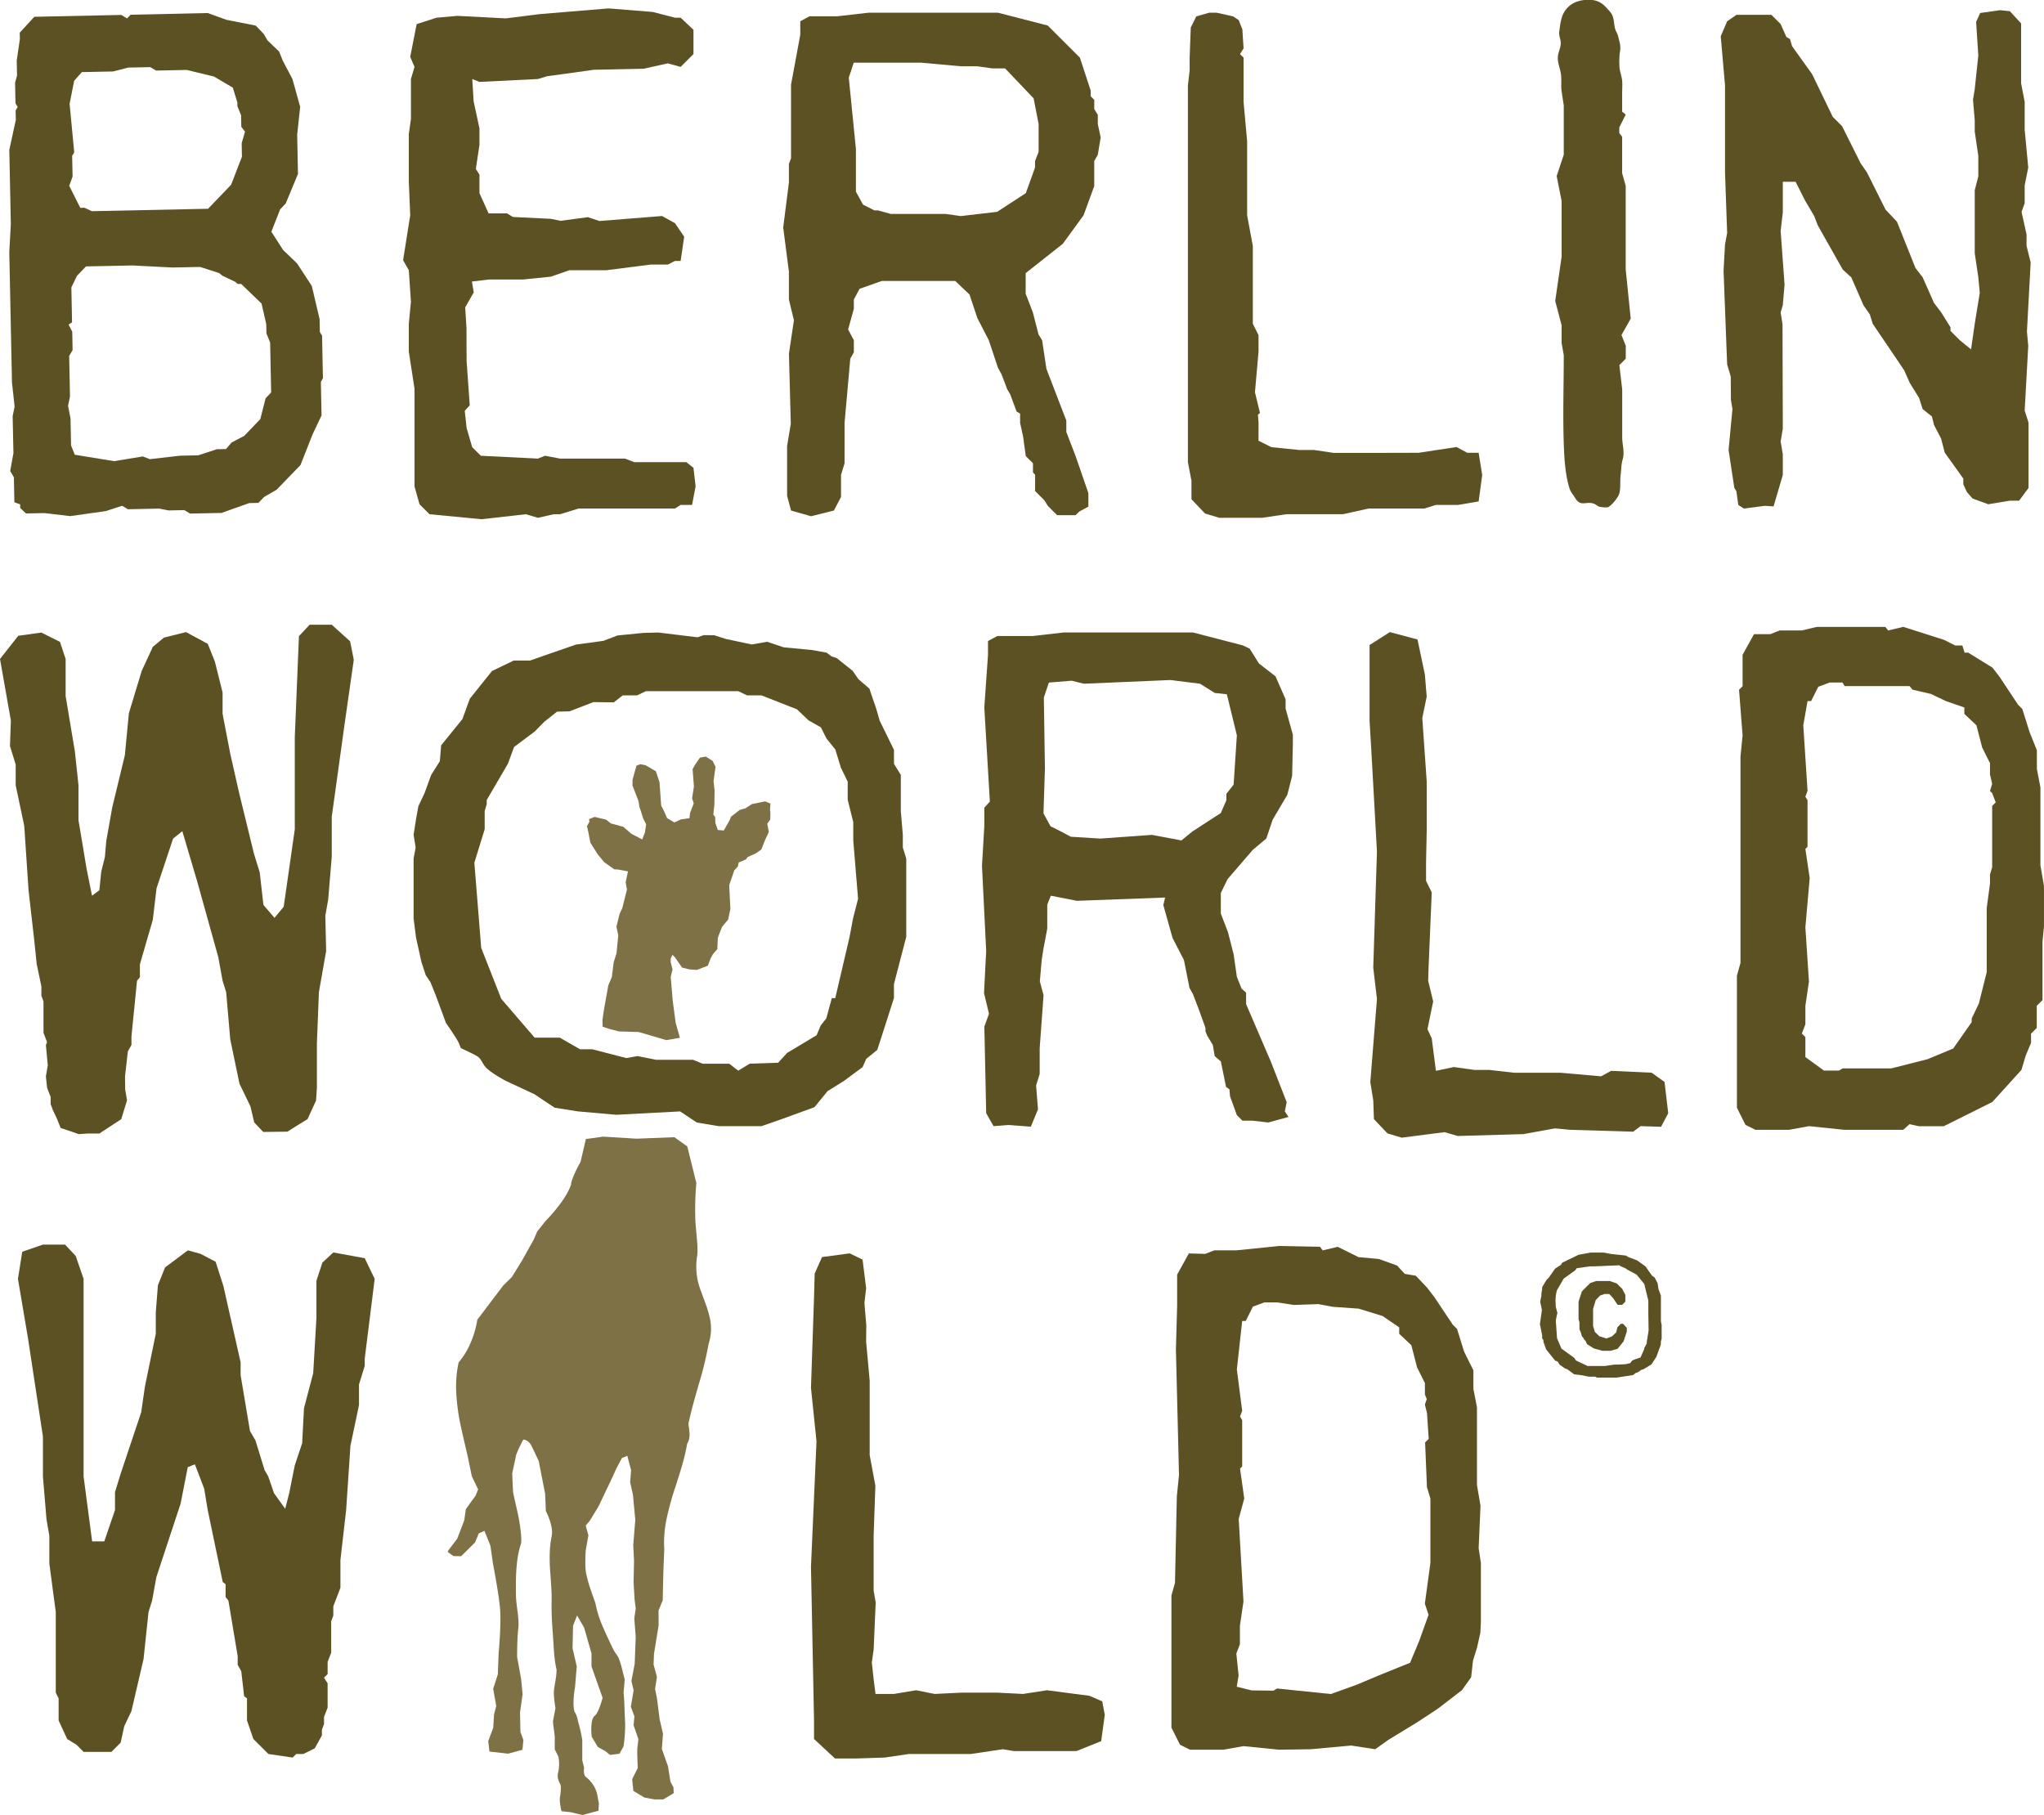
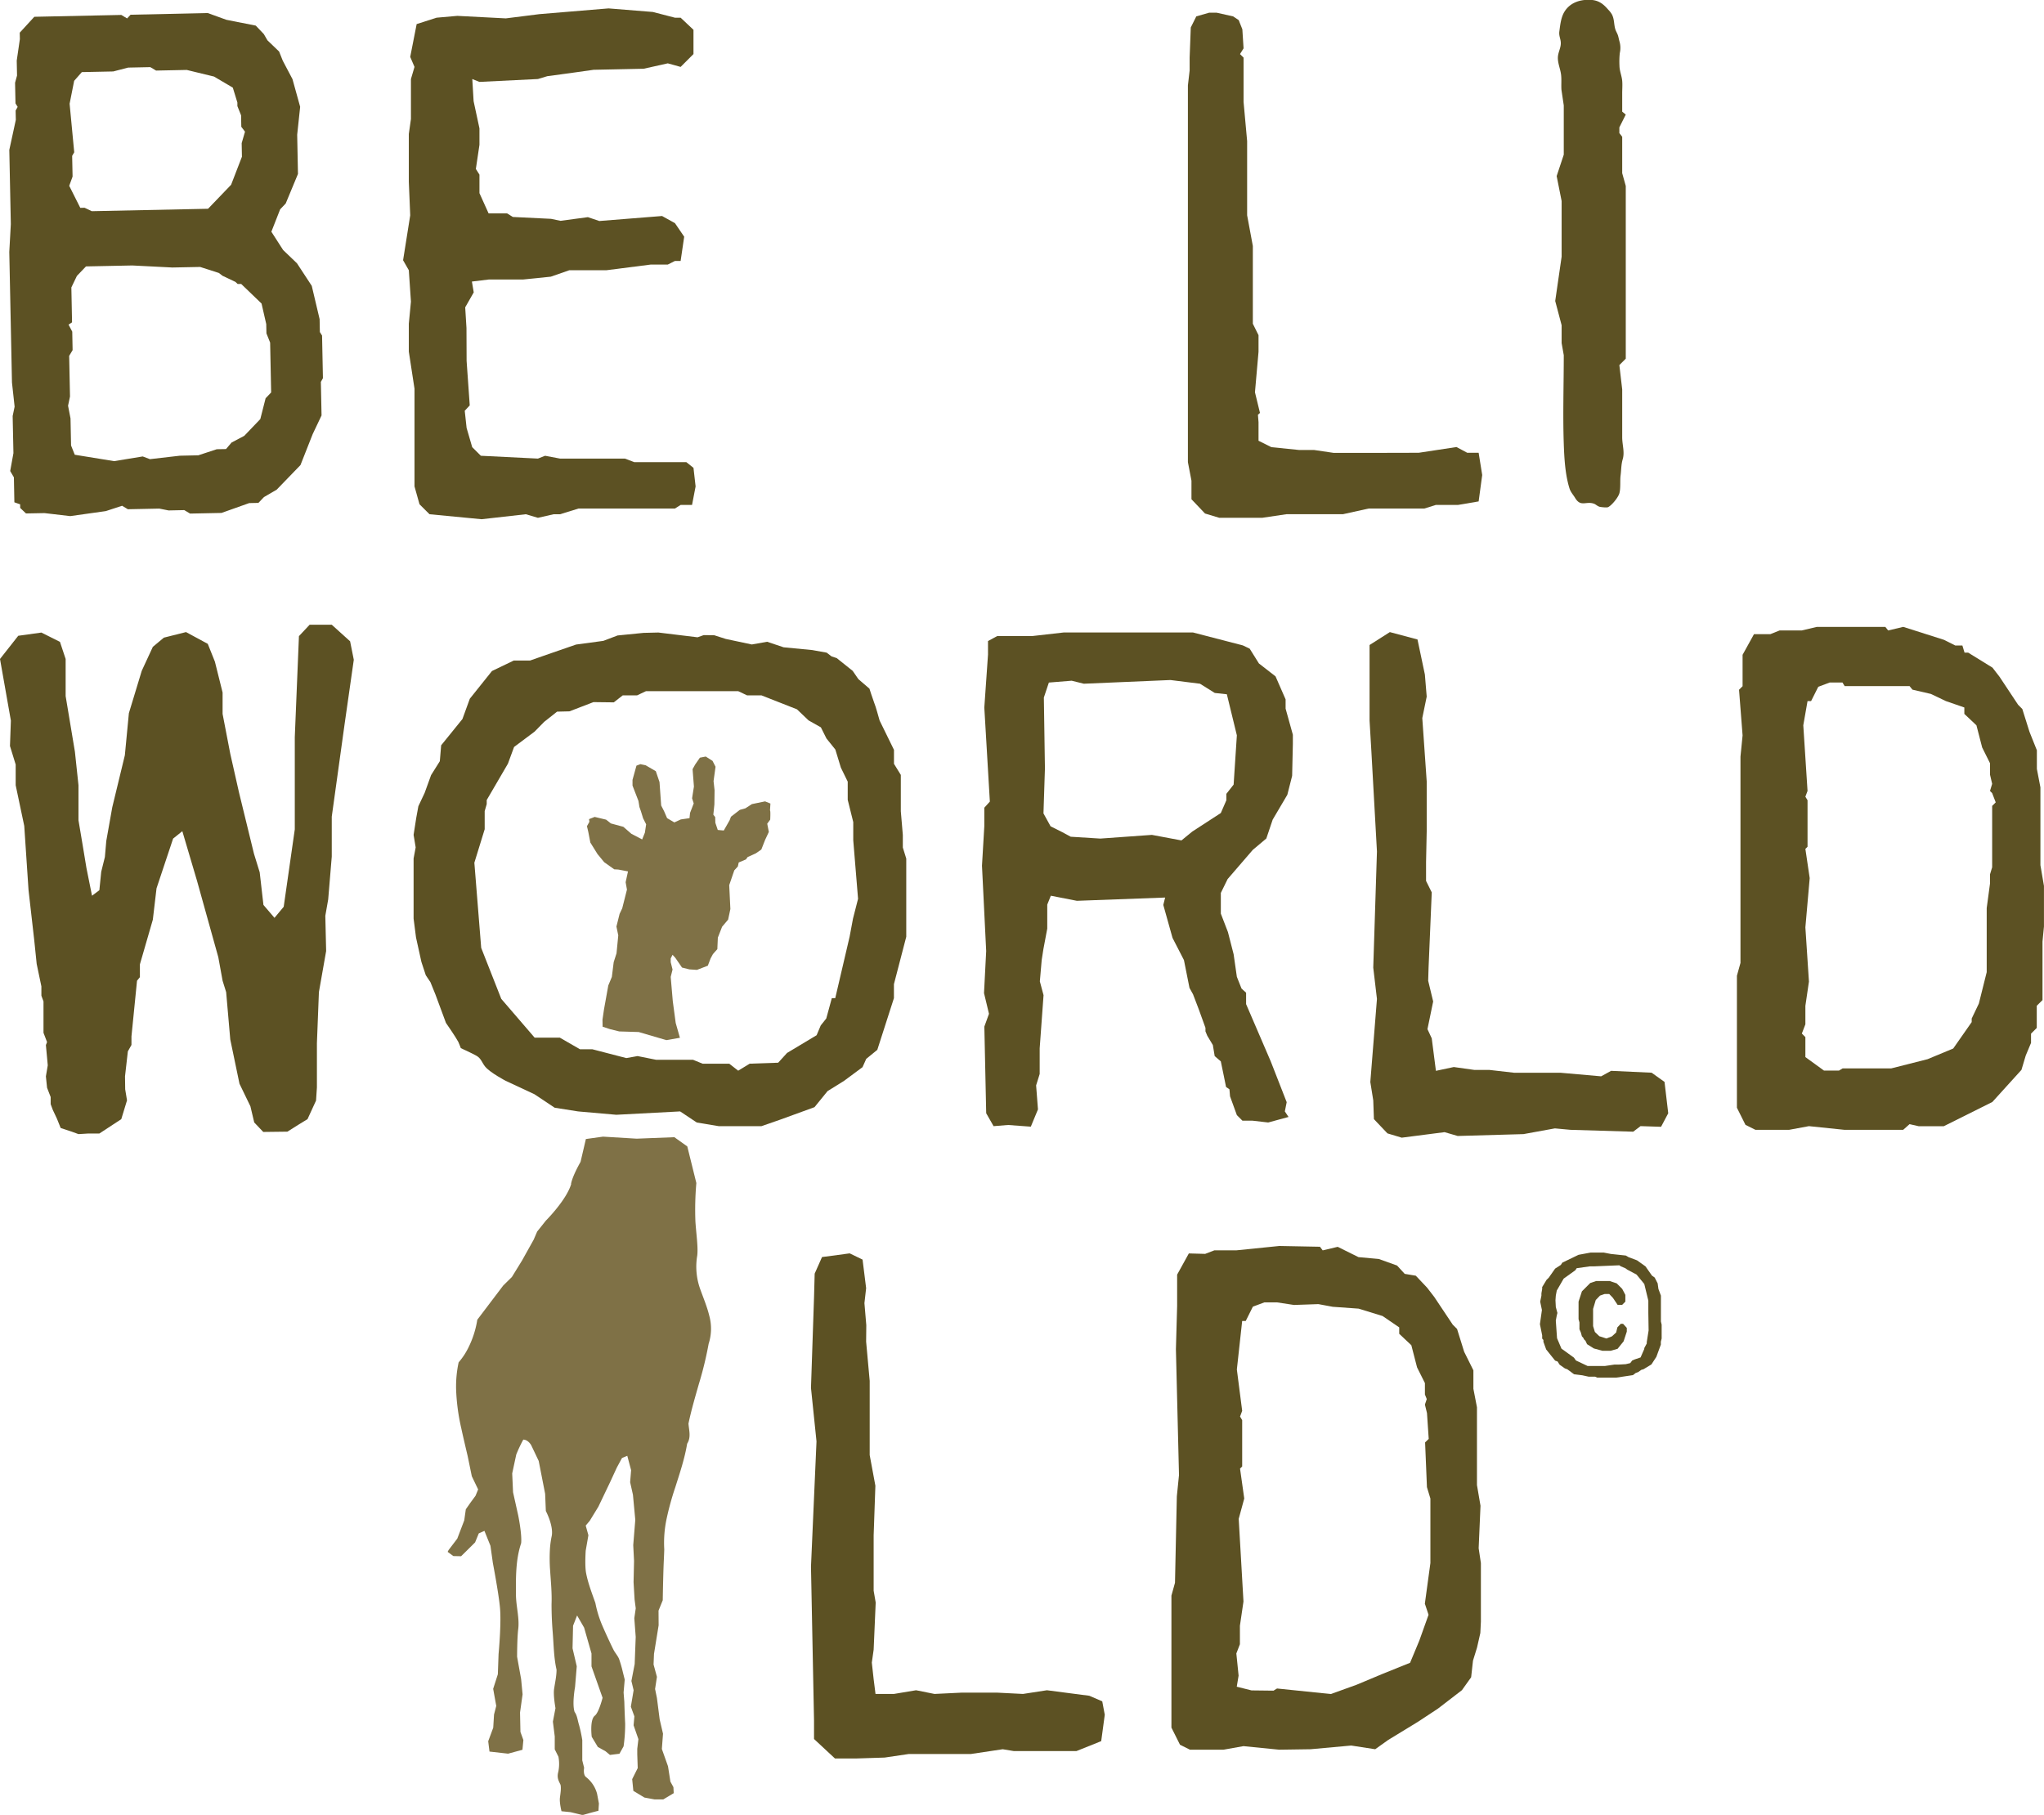
<svg xmlns="http://www.w3.org/2000/svg" id="Ebene_1" data-name="Ebene 1" viewBox="0 0 1106.71 982.7">
  <defs>
    <style>.cls-1{fill:#5c5123;}.cls-2{fill:#7f7146;}</style>
  </defs>
  <path class="cls-1" d="M926.92,998.32l1,24.25,1.87,6.14v34.93l-3,22,2,6-5,14-5,12-15.15,6.12-13.89,5.81-13.87,5-29.12-3-1.93,1.17-11.89-.14-8-2,1-6-1.22-12,1.93-5v-10l1.93-13.13L826,1039.7l3-11-2.28-16.2,1.16-1.15V986.25l-1.16-1.93,1.16-3.09L825,958.84l2.88-26.28h1.93l3.86-7.74,6.2-2.31h6.93l9.15,1.39,13.19-.46,7.77,1.45,14,1,13,4,9,6.15v3.48l6.56,6.18,3.1,12,4.25,8.49v6.18l1,2.48-1,3,1.12,4.58.94,14Zm29,57.31,1-23L955,1021.4V979.3l-1.93-10v-10l-5-10.05-3.85-12.36-2.32-2.31-10.05-15.06-3.86-5-6.11-6.46-6-1-4.14-4.51L901.84,899l-11-1-11.24-5.58-8.12,1.93L870,892.38l-22-.42-23.16,2.35h-12l-5,1.93L799,896l-6.34,11.48v17L792,947.87l1.67,68.11-1.17,11.59-1,46.76-1.93,6.94v71.48l4.64,9.27,5.39,2.69h18.16l10.82-1.93,19.32,1.93,17-.25,22-2,13,2,7-5,16.09-9.82,10.86-7.15,13-10,5-7,1-9,2.19-7.08,1.79-7.89.3-6.18v-31.68Z" transform="translate(-155.31 -217.31)" />
  <polygon class="cls-1" points="452.07 952.14 464.06 952.14 478.99 951.66 492.12 949.72 525.73 949.72 542.92 947.15 548.9 948.14 566.86 948.14 582.84 948.14 596.24 942.76 598.17 928.48 596.8 921.21 589.81 918.2 566.86 915.21 553.89 917.21 539.84 916.5 520.72 916.5 505.98 917.21 496 915.21 484.02 917.21 474.04 917.21 473.03 909.23 472.04 900.24 473.03 893.25 474.14 867.71 473.03 861.3 473.03 840.35 473.03 831.36 473.97 804.48 470.89 787.88 470.89 747.68 468.96 726.45 469.05 717.56 468.04 705.6 468.96 697.48 467.03 682.03 460.06 678.65 445.08 680.65 441.1 689.62 440.75 702.5 439.1 751.51 442.09 780.46 439.1 848.33 440.75 931.58 440.75 941.61 452.07 952.14" />
  <path class="cls-1" d="M823.25,642.14l-3.93,5v3.47l-3,6.92-15.47,10.05L795,672.37l-16-3-27.94,2-16-1-4.74-2.55-6.17-3.08-3.86-7,.79-24.36L720.5,595l2.71-8.11,12.35-1,6.58,1.63,46.9-2,16,2,8,5,6.54.71L825,615.47Zm32.07-22v-5L851.39,601v-5l-5.45-12.46-9-7-5-8-3.7-1.77-27-7H731.31l-17,1.93H695.26l-5,2.71v7.34l-2,28.69,3,50.9-3,3.31v10L687,686.08l2.27,46.18-1.17,22.79,2.69,11.2-2.51,6.92,1,46.92,4,7,7.8-.64,12.36.91,3.87-9.35-1-13,1.93-6.18V784.94l2.09-28.77-2-7.47,1-11.56.9-5.8,2.11-11.21v-13l1.94-4.82,14.11,2.76,47.78-1.77-1,4,5,17.86,6.18,12,3,15.06,1.93,3.49,3.09,8.1L808,773.85v1.91l1,2.4,3,5,1,6,3.31,2.84,1.68,8.14,1.16,5.73,1.83,1.26.33,3.8L825,821.1l3,3,5.32,0,8.66,1,11-3-2-3,1-5L843.34,792,830,761v-6.18l-2.48-2.25L825,746.22,823.25,734l-3.08-12-3.85-10v-11.2l3.68-7.51,13.62-15.8,7.33-6.16,3.45-10.23,7.93-13.45,2.6-10.25Z" transform="translate(-155.31 -217.31)" />
  <polygon class="cls-1" points="741.54 390.17 742.54 407.14 745.54 461.05 743.54 523.93 745.54 540.9 741.95 585.89 743.54 595.8 743.9 605.97 751.23 613.69 758.96 616.01 782.14 613.02 789.27 615.09 824.88 614.08 841.87 610.98 850.35 611.76 884.29 612.77 888.27 609.76 899.37 610.12 903.25 602.79 901.25 585.82 894.27 580.83 872.31 579.82 866.93 582.79 844.97 580.86 819.86 580.86 806.34 579.32 798.23 579.32 787.15 577.76 777.47 579.82 775.21 562.24 772.89 557.24 775.98 542.26 773.28 531.06 773.49 523.93 775.21 483.19 772.13 476.99 772.13 466.84 772.48 450.06 772.48 423.11 770.09 388.81 772.48 377.2 771.49 365.22 767.49 346.25 752.52 342.26 741.54 349.25 741.54 390.17" />
  <path class="cls-1" d="M1132.82,789.68V778.87l-1.91-1.93,1.91-5v-10l1.93-13.13-1.93-29.36,2.34-26.67-2.34-15.82,1.17-1.17V650.62l-1.17-1.93,1.17-3.12-2.3-35.53,2.3-13.12h1.93l3.88-7.73,6.17-2.32h6.94l1.17,1.93h35.15l1.55,1.93,10,2.32,8.11,3.87,10,3.47v3.47l6.55,6.18,3.1,12,4.24,8.51v6.18l1.17,5-1.17,3.86,1.17,1.17,1.93,5-1.93,1.92v33.24l-1.17,3.84v5L1231,709V743.7l-4.25,17-3.88,8.11v1.93l-10,14.3-13.89,5.78-19.72,5h-26.28L1151,797h-8.1Zm44.83-231-1.54-1.93H1139l-8.13,1.93h-12l-5,2H1105l-6.18,11.18v17l-1.92,1.93,1.92,24.72L1097.68,627V738.7l-1.93,6.93V817.1l4.63,9.27,5.42,2.71h18.14l10.81-2,19.33,2h31.68l3.47-3.08,5,1.13h13.5L1234.05,814l15.77-17.4,2.3-7.72L1255,782v-5l3.1-3.1v-12l3.11-3.08V727.1L1262,719V697l-1.92-11.21V643.64l-1.92-10V623.56l-4-10-3.88-12.35-2.3-2.32-10-15.08-3.86-5-13.15-8.12H1219l-1.17-3.86H1214l-6.18-3.09-22-7Z" transform="translate(-155.31 -217.31)" />
  <polygon class="cls-1" points="167.65 338.27 161.86 344.44 159.61 399.15 159.61 449.07 153.61 490.98 148.62 496.98 142.64 489.99 140.61 472.31 137.51 462.27 129.4 429.06 124.68 408.14 120.52 386.55 120.52 374.97 116.36 358.28 112.5 348.62 100.72 342.25 88.73 345.26 82.75 350.25 76.75 363.22 69.78 386.17 67.6 408.95 60.79 437.09 57.55 455.32 56.79 464.04 54.81 472.02 53.8 482.01 49.82 485 46.81 470.02 44.83 458.04 42.49 444.12 42.49 425.18 40.56 407.02 35.54 376.9 35.54 356.81 32.46 347.54 22.41 342.51 9.88 344.25 0 356.81 5.89 390.17 5.4 403.94 8.49 413.98 8.49 425.18 13.13 447.19 15.45 481.97 18.53 509.01 19.86 521.93 22.41 534.11 22.41 539.13 23.55 542.23 23.55 559.22 25.48 564.25 24.85 565.86 25.86 576.83 24.85 582.81 25.48 588.97 27.43 594 27.43 597.85 28.58 600.95 30.85 605.78 32.85 610.77 38.83 612.75 42.49 614.08 47.82 613.76 53.8 613.76 65.67 605.98 68.77 595.8 67.78 589.8 67.69 582.79 69.23 569.27 71.18 565.8 71.18 561.17 74.19 531.03 75.75 529.1 75.75 522.14 82.75 497.97 84.75 481 89.74 466.02 93.73 454.06 98.72 450.06 106.7 477.02 118.2 518.29 120.52 531.03 122.45 537.21 124.68 562.85 129.67 586.81 135.58 599.02 137.65 607.76 142.53 612.91 155.61 612.75 161.47 609.06 166.5 605.98 171.12 595.92 171.59 588.81 171.59 564.85 172.67 537.21 176.59 514.94 176.14 495.88 177.7 487 179.63 463.81 179.63 442.19 186.57 392.17 191.56 357.24 189.56 347.24 179.63 338.27 167.65 338.27" />
-   <path class="cls-1" d="M1002,274.4h0v26.66l-3.85,11.59,2.69,13.52v30.12l-3.47,24,3.47,13.13v9.67l1.16,6.56c0,15.95-.54,32,0,47.93.27,7.77.75,16.76,3.12,24.24.64,2,2,3.38,3,5.06,3.1,5.22,5.91,1.58,10.34,3.21,1,.4,1.91,1.45,3.26,1.7.74.12,3.57.47,4.3.12,2-1,5.43-5.22,6.07-7.45.79-2.69.31-6.89.67-9.68.41-3.1.28-5.86,1.17-8.85,1.13-3.84-.29-7.86-.29-11.79V428.16L1032.1,415l3.47-3.47v-7l-2.32-5.81,5-8.87-2.71-26.67V318l-1.93-6.93v-19.7l-1.54-2v-3.08l3.47-6.95-1.93-1.56v-10c0-2.21.2-4.53,0-6.72-.26-2.78-1.48-5.4-1.48-8.22a44.78,44.78,0,0,1,.17-6.76,12.56,12.56,0,0,0-.19-6.42c-.28-1-.46-2.07-.78-3.12s-1.1-2.31-1.4-3.25c-.88-2.75-.49-5.49-1.89-8.18a13.56,13.56,0,0,0-2.07-2.65c-3.08-3.61-5.79-5.26-10.53-5.26-5.1,0-9.93,1.66-12.87,6.09-2.12,3.2-2.49,7.36-3,11.08-.3,2.39.7,3.89.79,6,.14,2.73-1.41,5.08-1.57,7.82-.18,3.23,1.36,6.45,1.73,9.63.32,2.71,0,5.44.2,8.16" transform="translate(-155.31 -217.31)" />
-   <polygon class="cls-1" points="1072.16 7.03 1069.95 11.88 1071.14 30.05 1069.21 48.21 1068.27 53.99 1069.21 65.22 1069.21 71.23 1071.14 84.33 1071.14 95.5 1069.21 103.02 1069.21 137.07 1071.14 150.13 1071.93 158.59 1069.21 175.29 1067.21 189.17 1061.1 184.19 1056.08 179.15 1056.08 177.22 1051.05 169.12 1047.19 164.09 1041.02 150.18 1037.14 145.17 1027.11 120.06 1020.91 113.49 1010.88 93.41 1007.41 88.38 997.36 68.28 992.33 63.27 981.13 40.09 970.32 25.02 969.17 21.17 967.22 20.02 964.12 13.04 959.11 8.04 940.18 8.04 935.15 11.52 931.68 19.63 934 46.21 934 93.34 935.15 126.15 934 132.32 933.21 146.62 935.15 197.31 937.1 203.88 937.19 216.49 938.02 221.48 935.93 243.66 939.03 264.15 940.18 266.08 941.17 273.39 944.18 275.37 955.5 273.9 960.28 274.19 965.29 257.2 965.29 246 964.12 239.04 965.29 232.09 965.13 175.56 964.12 169.12 965.29 165.26 966.23 154.06 964.12 125.09 965.29 115.03 965.29 98.42 972.23 98.42 977.27 108.47 982.28 116.96 984.21 121.99 997.73 145.95 1002.37 150.18 1008.95 165.26 1012.42 170.28 1013.96 175.29 1030.96 200.41 1034.05 207.36 1039.07 215.47 1041 221.48 1046.03 225.52 1047.19 230.16 1050.98 237.45 1052.98 245.11 1063.02 259.13 1063.02 262.22 1064.94 266.4 1068.04 269.94 1076.55 273.04 1088.15 271.11 1093.22 271.11 1098.34 264.2 1098.34 228.86 1096.25 222.3 1098.18 187.26 1097.47 179.54 1099.49 142.07 1097.26 133.12 1097.26 126.94 1094.55 114.72 1096.25 110.01 1096.25 100.36 1098.18 90.7 1096.25 70.22 1096.25 55.16 1094.32 45.11 1094.32 12.67 1088.2 6.04 1082.92 5.52 1072.16 7.03" />
+   <path class="cls-1" d="M1002,274.4h0v26.66l-3.85,11.59,2.69,13.52v30.12l-3.47,24,3.47,13.13v9.67l1.16,6.56c0,15.95-.54,32,0,47.93.27,7.77.75,16.76,3.12,24.24.64,2,2,3.38,3,5.06,3.1,5.22,5.91,1.58,10.34,3.21,1,.4,1.91,1.45,3.26,1.7.74.12,3.57.47,4.3.12,2-1,5.43-5.22,6.07-7.45.79-2.69.31-6.89.67-9.68.41-3.1.28-5.86,1.17-8.85,1.13-3.84-.29-7.86-.29-11.79V428.16L1032.1,415l3.47-3.47v-7V318l-1.93-6.93v-19.7l-1.54-2v-3.08l3.47-6.95-1.93-1.56v-10c0-2.21.2-4.53,0-6.72-.26-2.78-1.48-5.4-1.48-8.22a44.78,44.78,0,0,1,.17-6.76,12.56,12.56,0,0,0-.19-6.42c-.28-1-.46-2.07-.78-3.12s-1.1-2.31-1.4-3.25c-.88-2.75-.49-5.49-1.89-8.18a13.56,13.56,0,0,0-2.07-2.65c-3.08-3.61-5.79-5.26-10.53-5.26-5.1,0-9.93,1.66-12.87,6.09-2.12,3.2-2.49,7.36-3,11.08-.3,2.39.7,3.89.79,6,.14,2.73-1.41,5.08-1.57,7.82-.18,3.23,1.36,6.45,1.73,9.63.32,2.71,0,5.44.2,8.16" transform="translate(-155.31 -217.31)" />
  <polygon class="cls-1" points="654.7 6.87 647.73 8.87 644.74 14.87 644.12 31.2 644.12 38.16 643.18 46.28 643.18 250.24 645.11 260.28 645.11 270.33 652.45 278.05 660.19 280.38 683.35 280.38 696.5 278.43 727.1 278.43 741.1 275.34 771.24 275.34 777.41 273.41 789.39 273.41 800.6 271.5 802.53 257.2 800.6 245.16 794.42 245.16 788.62 242.05 768.16 245.16 744.2 245.22 722.09 245.22 711.56 243.66 703.46 243.66 688.38 242.12 681.42 238.65 681.42 228.62 681.1 224.58 682.2 223.57 679.49 212.39 681.42 190.48 681.42 181.49 678.34 175.29 678.34 133.19 675.25 116.57 675.25 76.4 673.32 55.16 673.32 31.2 671.39 29.27 673.32 26.19 672.66 15.86 670.68 10.87 667.67 8.87 658.7 6.87 654.7 6.87" />
  <polygon class="cls-1" points="292.11 7.65 273.88 9.95 247.61 8.59 236.41 9.58 225.6 13.04 222.11 30.81 224.43 36.23 222.5 42.79 222.5 64.42 221.35 72.54 221.35 98.42 222.11 116.58 218.25 140.91 221.35 146.32 222.5 163.33 221.35 175.29 221.35 190.37 224.43 210.46 224.43 263.38 227.14 273.04 232.55 278.44 260.75 281.14 284.71 278.44 291.26 280.38 299.77 278.44 303.24 278.44 313.29 275.34 365.44 275.34 368.52 273.41 374.7 273.41 376.63 263.38 375.48 253.32 371.62 250.24 343.41 250.24 338.38 248.31 303.24 248.31 295.13 246.78 291.26 248.31 260.36 246.78 255.67 242.12 252.64 231.7 251.63 222.42 254.34 219.5 252.64 195.38 252.57 177.61 251.88 166.41 256.5 158.31 255.51 152.45 264.62 151.35 283.15 151.35 298.23 149.81 308.26 146.32 328.35 146.32 352.35 143.25 361.57 143.25 365.44 141.3 368.52 141.3 370.45 128.17 365.44 120.82 358.47 116.96 324.49 119.67 318.3 117.58 303.47 119.57 298.35 118.49 277.68 117.48 274.58 115.55 264.55 115.55 259.6 104.59 259.6 94.56 257.65 91.48 259.6 78.4 259.6 69.52 256.43 54.77 255.72 42.79 259.6 44.35 291.26 42.79 296.3 41.26 310.49 39.33 321.39 37.79 348.51 37.22 361.57 34.3 368.52 36.23 375.48 29.27 375.48 16.14 368.52 9.58 365.44 9.58 353.46 6.48 329.5 4.55 292.11 7.65" />
  <path class="cls-1" d="M1055,942.07v-7.49l-.4-1.73v-14l-1.35-3.64-.41-3-1.61-3.15-1.48-1.06-3.51-5-4.58-3.27-4.59-1.72-1.48-.87-8.09-.86-3.91-.76h-7l-6.6,1.23-8.76,4.23-.81,1.24-3.1,2-3.51,5-1.07,1-2.43,4v1l-.41,2.38v1.26l-.67,3.26.94,4.51-1.08,7.68,1.22,6.05v1.74l.67.76v1l1.49,4.13,4.85,6.05,1.34.48,1.08,1.71,2.83,2,1.35.5,3.65,2.69,4.44.56,3.5.76H1019l1.08.5h10.38l9-1.35,1.49-1.16,1.34-.48,1.75-1.24,1.08-.28,4.32-2.61,2.69-4.12,2.43-6.64V943.8Zm-7.06-4.37-1,6.28v.78l-1.35,2.49v.48l-2,4.58-3.17,1.07-1.34.56-1.08,1.44-2.43.58-3.66.21h-2.43l-5.25.78h-9.31l-6.34-3-1.08-1.54-1.75-1.26-5-3.61-2.39-5.63-.67-9.52.52-2.79.38-1.49-.07,0-.83-3.15-.18-3.58.18-2.55.52-2.72,3.73-6.46,6.33-4.55L1009,904l7.06-1h2.28l13.75-.58.82.58,2.42,1,1.08.78,5,2.67,4.19,5.1,2.19,9v6.62Z" transform="translate(-155.31 -217.31)" />
  <path class="cls-1" d="M617.16,714.7l-1.84,9.83-7.77,33.25h-1.86l-3,11-3,3.77-2.23,5.3-16,9.59-4.81,5.29-15.43.53L555,797.05l-4.81-3.77H535.77l-5.24-2.14h-20l-10-2-6.11,1.08-18.42-4.78h-6.68l-10.9-6.28H444.79l-18.07-21-10.87-27.62-3.7-46.1,5.59-18.13v-9.82l1.1-3.79V650.5l11.47-19.66,3.34-9.07,11.1-8.3,5.19-5.29,7-5.54,6.69-.16,13-5,9.19.11h1.86l4.81-3.77h7.77l4.81-2.27H555l4.82,2.27h7.77l19.23,7.56,6.29,6,6.67,3.77,3,6,4.82,6,3,9.82,3.7,7.56v9.84l3,12.07v9.84l2.6,31.71ZM646,724.53V682.21l-1.86-6v-6.8l-1.09-12.85V636.89l-3.7-6v-7.56l-7.77-15.86c-1-3.24-1.75-6.64-3-9.8-.88-2.32-2.51-7.47-2.51-7.47l-6-5.17L617,580.57l-8.65-6.92-2.84-.95-2.6-2-7.78-1.4-15.54-1.5-8.91-3-8.31,1.47-14.11-3-6.23-2-5.68-.07L533,562.38l-21.22-2.58-8,.19-14.09,1.4L482,564.31l-14.78,2-16.16,5.59-8.79,3.08-8.82,0-11.76,5.66-12,15-4,11-11.52,14.23-.72,8.6L388.72,637l-3.5,9.66-3.38,7.17s-.82,4.28-1.16,6.35l-1.43,9.17,1.12,6.8-1.12,6V714.7l1.31,10.23,2.89,13.1.26.83,2.14,6.5,2.52,3.76,2.74,6.77,5.66,15.29s5.36,7.71,6.69,10.28c.37.76,1.36,3.38,1.36,3.38s6,2.72,8.52,4.16,2.9,3.7,4.67,5.86c2.72,3.3,11.08,7.66,11.08,7.66l15.55,7.25,11,7.33,12.69,2L489,820.92l34.56-1.82,9,6,12,2h23L578,823.47l18.32-6.67,7.06-8.69,8.94-5.56,10-7.41,2-4.48,6-4.9h0l9-28v-7.56Z" transform="translate(-155.31 -217.31)" />
-   <polygon class="cls-1" points="160.38 949.73 158.45 951.66 145.32 949.73 137.2 941.62 133.73 931.57 133.73 919.59 132.19 918.44 130.63 904.92 128.7 901.45 128.7 896.79 123.67 866.67 122.14 864.74 122.14 857.79 120.6 856.62 112.47 817.62 110.54 806.02 105.52 792.89 101.66 794.43 97.8 814.13 84.67 853.93 82.35 866.67 80.42 872.85 77.72 898.35 71.15 926.54 67.27 934.67 65.34 943.55 60.34 948.58 45.26 948.58 41.4 944.7 36.37 941.62 31.74 931.57 31.74 919.59 30.2 916.51 30.2 872.85 26.71 846.59 26.71 831.53 25.17 822.64 23.24 799.46 23.24 777.81 15.14 724.51 9.72 692.46 12.04 677.77 23.24 673.91 35.22 673.91 41.01 680.09 45.26 692.46 45.26 799.46 49.89 834.61 56.46 834.61 62.27 817.62 62.27 807.95 65.34 797.92 76.46 764.7 78.46 750.79 84.35 722.19 84.35 710.62 85.5 695.93 89.36 686.26 101.73 677.01 108.65 678.94 116.75 683.19 120.95 696.32 130.28 737.64 130.28 744.6 135.34 774.8 138.33 779.97 143.25 795.97 145.25 799.46 148.34 808.47 154.42 816.94 156.61 808.41 159.6 793.44 163.6 781.46 164.59 762.49 169.58 743.53 171.33 713.54 171.33 693.45 174.57 683.63 180.47 678.16 197.47 681.26 202.87 692.46 197.47 735.71 197.47 739.59 194.38 749.62 194.38 760.82 189.74 782.84 187.42 817.62 184.32 844.66 184.32 859.72 180.47 869.77 180.47 874.78 179.32 877.88 179.32 894.87 177.39 899.89 177.39 906.46 175.44 908.4 177.39 911.48 177.39 924.61 175.44 929.64 175.44 933.5 174.29 936.6 174.29 939.67 170.43 946.65 164.24 949.73 160.38 949.73" />
  <polygon class="cls-1" points="879.09 726.29 880.82 721.02 880.82 719 878.8 716.79 877.55 716.79 875.72 718.72 875.05 721.5 872.75 723.6 869.78 724.75 865.94 723.51 863.53 721.2 862.57 718.03 862.57 708.72 864.01 703.92 866.31 701.52 868.82 700.65 871.3 700.65 873.32 702.77 875.83 706.51 878.33 706.51 880.04 704.79 880.04 701.14 878.33 697.87 875.35 694.9 871.6 693.64 864.2 693.64 861.03 694.7 856.52 699.22 854.7 704.79 854.7 708.05 854.7 709.3 854.7 709.98 854.7 711.52 854.7 714.29 855.18 716.03 855.18 719.76 855.94 721.5 856.52 723.6 857.19 724.28 857.67 725.23 858.45 726.01 859.3 727.83 862.95 730.13 867.57 731.39 872.08 731.39 875.83 730.33 879.09 726.29" />
  <path class="cls-1" d="M195.79,463.54l-2-5-.3-14.67L192.16,437l1.05-5-.45-22,1.86-3.11-.19-10-2-3.82,1.89-1.21-.37-18.92,3-6.24,4.92-5.14,25.09-.51,21.66,1.1,15.06-.3,10.11,3.25,2,1.53,7,3.32,1.2,1.13,1.93,0,11,10.58,2.55,11.15.1,5,2,5,.55,27-3,3.15-2.87,11.26-8.69,9.08-6.88,3.63-3,3.53-5,.09-10,3.29-10,.22-16.2,1.87-3.89-1.47L217.11,467Zm-3-145.62,1.82-5-.23-11.21,1.12-1.94L193,273.48l2.46-12.4,4.16-4.73,17-.35,8.07-2.09,12-.25,3.13,1.86,16.6-.34,14.76,3.58,10.18,6,2.48,8.07,0,1.93,2,5,.12,6.2,2,2.65-1.8,6.22.14,7.34-5.86,15.18-12.48,13-62.95,1.31-3.91-1.86-2.32.06ZM226,225.29l-1.87,2L221,225.4l-47.11,1L166,235l.07,3.48-1.7,11.63.16,8.11-1.06,3.89.23,11.18,1.18,1.91-1.11,1.95.11,5.05-3.53,16.28.82,40.17-.83,15.08,1.45,70.68,1.43,13.1-1.06,5.06.42,20.09-1.75,9.69,2,3.42.26,13.52,3.14,1.1,0,1.93,3.15,3,10-.19,13.94,1.63,19.26-2.71,8.85-2.89,3.11,1.88,17-.35,5.06,1,8.48-.18,3.15,1.88,17-.35,15-5.33,5-.11,3-3.15,6.88-4L318,469.13l6.6-16.74,4.81-10.14-.37-18.16,1.12-2L329.69,399l-1.19-1.91-.14-7-4.25-18-8-12.21-7.5-7.19-6.37-9.91L307,330.65l3-3.15,6.64-16-.42-21.25,1.61-15.1-4.16-15-5.24-9.94-2-5-6.3-6.05-2-3.43-4.34-4.55-15.91-3.15-10.12-3.66Z" transform="translate(-155.31 -217.31)" />
-   <path class="cls-1" d="M622.6,328.1l-3.86-7V298l-3.86-38.64,2.69-8.12h36.32l21.62,1.95h8.89l8.1,1.15h7l15.45,16.22,2.71,13.92v15.06l-1.93,5V308l-5,13.89L695.21,332l-19.7,2.31-8.1-1.15H637.66l-7-1.93h-1.91Zm3.08-103.92-17,1.94H593.61l-5,2.71v7.33l-5,27V303l-1.15,3.1v10.05l-3.09,24.34,3.09,23.94v15.06l2.71,11.21-2.69,18.17,1,37.93-2,12v26.95l2.14,8,10.82,3.08,12.37-3.08,3.87-7.34v-12l1.91-6.19V446.3l3.1-34.76,1.93-3.49v-6.54l-3.1-5.81,3.1-11.22v-5l3.1-5.8,12-4.23h39.8l7.72,7.33,4.25,12.75,6.19,12,5,15,1.93,3.49,3.07,8.1,1.6,2.67,3.43,9.31,1.93,1.17v5l1.63,7.47,1.45,10.56,3.88,3.86v5l1.16,1.16v8.87l5,5,1.93,3.08,5,5h10l1.91-1.93,5-2.71v-7.34l-6.94-20.09-5-13v-6.17L721.88,417l-2.32-15.45-1.93-3.12-3.09-12-3.88-10.05V365.19l20.09-15.86L742,333.88l5.78-15.82V304.52l1.93-3.46,1.56-9.28-1.56-7.32v-5l-1.93-3.1v-5l-1.93-1.93V266.3L740,248.51l-17.4-17.38-27-6.95Z" transform="translate(-155.31 -217.31)" />
  <path class="cls-2" d="M464.6,858.31c-2.52,8.74-13.75,19.94-13.75,19.94l-4.71,5.92-1.86,4.35L438,899.77l-5.54,9-4.69,4.62L413.74,931.9a51.8,51.8,0,0,1-5,15.45,36.76,36.76,0,0,1-5.1,7.62,61.84,61.84,0,0,0-1.38,14.55,111.44,111.44,0,0,0,2.85,21.34c1.05,4.91,3.38,14.71,3.38,14.71l2.28,11.08,3.42,7.13-1.4,3.42-2.76,3.75-2.51,3.59-.85,6-3.77,9.88-4.69,6.16-.53,1,3.1,2.28,4.19.09,2.39-2.35,5.18-5.13,2-4.89,3.06-1.36,3.26,8.09,1.31,9.34s3,15.63,3.8,23.7c.91,8.54-.72,25.59-.72,25.59l-.39,10.92-2.53,7.89L424,1141l-1.2,4.66-.43,7.13-2.72,7.34.69,5.59,10.08,1.14,7.77-2.11.5-5.27-1.59-4.39-.22-10.51,1.38-9.84-.79-8.25-2.18-12.11s0-9.43.55-14.49c.9-6.23-1.13-12.69-1.17-19.17-.07-9.5-.14-19,2.81-27.8.52-4.8-1.59-15.1-1.59-15.1l-2.79-12.51-.46-10.19,2.19-10.21a74.77,74.77,0,0,1,3.81-8.09c2.63,0,4.28,3,4.28,3l4.07,8.55,3.48,17.77.38,9.32s4.49,8.43,3.09,14a48,48,0,0,0-.85,6.31,87.58,87.58,0,0,0,.09,12c.39,6,1,12,.76,18.09,0,5,.2,10,.61,15,.58,7,.58,13.89,2.1,20.54,0,3.4-.81,6.9-1.33,10.41s.75,10.4.75,10.4l-1.4,7.3,1,8v7l2,4a20.74,20.74,0,0,1-.25,8.93c-.51,2.71.39,4.18,1.38,6.25.43,1.95,0,4.46-.32,7-.33,2.76.85,7.34.85,7.34l4.91.5,6.49,1.57s1.93-.51,3.38-.94,5.22-1.38,5.22-1.38l.25-3.94-1-5.33a17,17,0,0,0-6-9c-1.68-1.33-1-5-1-5l-1-4v-11a76.68,76.68,0,0,0-1.77-8.27c-.79-2.49-.9-4.9-2.39-7-1.45-4.37.25-13.52.25-13.52l.92-11.17-2.28-9.75.28-12.21,2.18-5.56,3.8,6.57,4,14v7l6,17s-2,8-4.21,9.7c-2.85,2.2-1.66,11.43-1.66,11.43l3.31,5.51,4.14,2.3,2.42,2,5.14-.64,2.23-4a84.59,84.59,0,0,0,.86-12.37c-.26-4.62-.46-11.79-.46-11.79l-.39-5,.61-7-1-4a68,68,0,0,0-2-7c-.62-1.72-2.25-3.52-3-5-1.62-3.19-4.38-9.19-5.8-12.48a59.68,59.68,0,0,1-4.09-13c-1.86-5.27-3.95-10.65-5-16.07-.82-4.07-.23-12.28-.23-12.28l1.45-8.32-1.45-5.24,2.16-2.55,4.7-7.68,6.3-13.18,3.69-8,2.79-5.17,2.87-1.19,2.07,7.77-.53,6.53,1.52,6.78,1.27,13.59-1.11,13.7.44,8.53-.26,11.5.55,9.42.63,4.76-.78,5.36.76,10.12-.56,14.68-1.77,9.18,1.2,5-1.5,8.92,1.91,5.24-.43,4.83,2.61,7.52-.62,5.24,0,2.89.25,7.52-3,6,.63,6.33,6,3.63,5.42,1,4.81,0,5.63-3.37-.16-3.25-1.63-3L517,1173.7l-3.33-9.37.62-8.28-1.8-7.71L511,1136.73l-1-4.89,1-6.56-1.82-6.71.23-5.72,2.51-15.5-.05-7.95,2.28-5.61s.22-13.93.55-21q.16-3.29.27-6.54a62.52,62.52,0,0,1,1.25-16.5,154.06,154.06,0,0,1,4.68-17c2.49-7.84,5.13-15.66,6.46-23.73,2.23-3.5,1-7.2.72-10.87,1.52-7.32,3.63-14.44,5.66-21.57A192.77,192.77,0,0,0,539,944.92a26.54,26.54,0,0,0,.32-15.27c-1.19-4.92-3.26-9.75-5-14.66a35.82,35.82,0,0,1-1.49-17.85c.55-4.69-.58-11.81-1-18.57a167.46,167.46,0,0,1,.51-20.7l-4.9-19.81-7-5-20.44.8-18.18-1.1-9.29,1.29-2.88,12.36s-4.34,7.47-5.15,11.89M572.45,652.4l-2.89-1.17-7.13,1.47L558.87,655l-3,.83-4.78,3.7-.74,1.93L547.19,667l-3.25-.3-1.31-3.88-.09-3.11-1-1.28.57-5.56.1-7.69-.55-4.91,1.07-7.8-1.63-3.19-3.67-2.33-3.18.62-2.55,3.7-1.4,2.51.73,9.41-1,6.37.89,2.75-2,5.18-.28,2.82-4.72.69-3.49,1.61-3.93-2.32-1.63-3.77-1.57-3.06-.9-12.69-2-5.89-5.51-3.21-2.83-.6-2.14.8-2.14,7.7,0,3.09L501,651l.53,3.27.83,2.37,1.17,3.79,1.63,3.2-.68,4.52L503,671.83l-5.85-3.06L492.82,665l-6.74-1.83-2.6-2.05-6.19-1.48-3.05,1.2.2,1.45-1.33,2.37.71,3,1.13,5.86,3.86,6.21,3.63,4.42,5.45,3.86,2.21.13,5.24,1L494.06,695l.71,4-2.56,10.12-1.42,3L489.07,719l1,4.8-.95,9.69-1.53,4.8-1,8-1.92,4.6-2.35,13.08-.8,5.47.07,3.8,4,1.31,5,1.24,10.52.32,15,4.39,7.34-1.27-2.28-8-1.58-11.8-1.13-13.15,1-4-1-4v-2l1-2L521,736l3.58,5.2,4,1,4.09.27,5.89-2.27,1.49-3.91,1.26-2.35,2.4-2.71.27-6.21,2.3-5.9,3.27-3.87,1.22-5.74-.63-12.93,2.74-8,1.93-2.11.48-2.17,3.91-1.65.9-1.27,4.42-2,3-2.07,2.07-5.27,2-4.27-.87-4.46,1.61-2.19s.26-4.76-.11-5" transform="translate(-155.31 -217.31)" />
</svg>